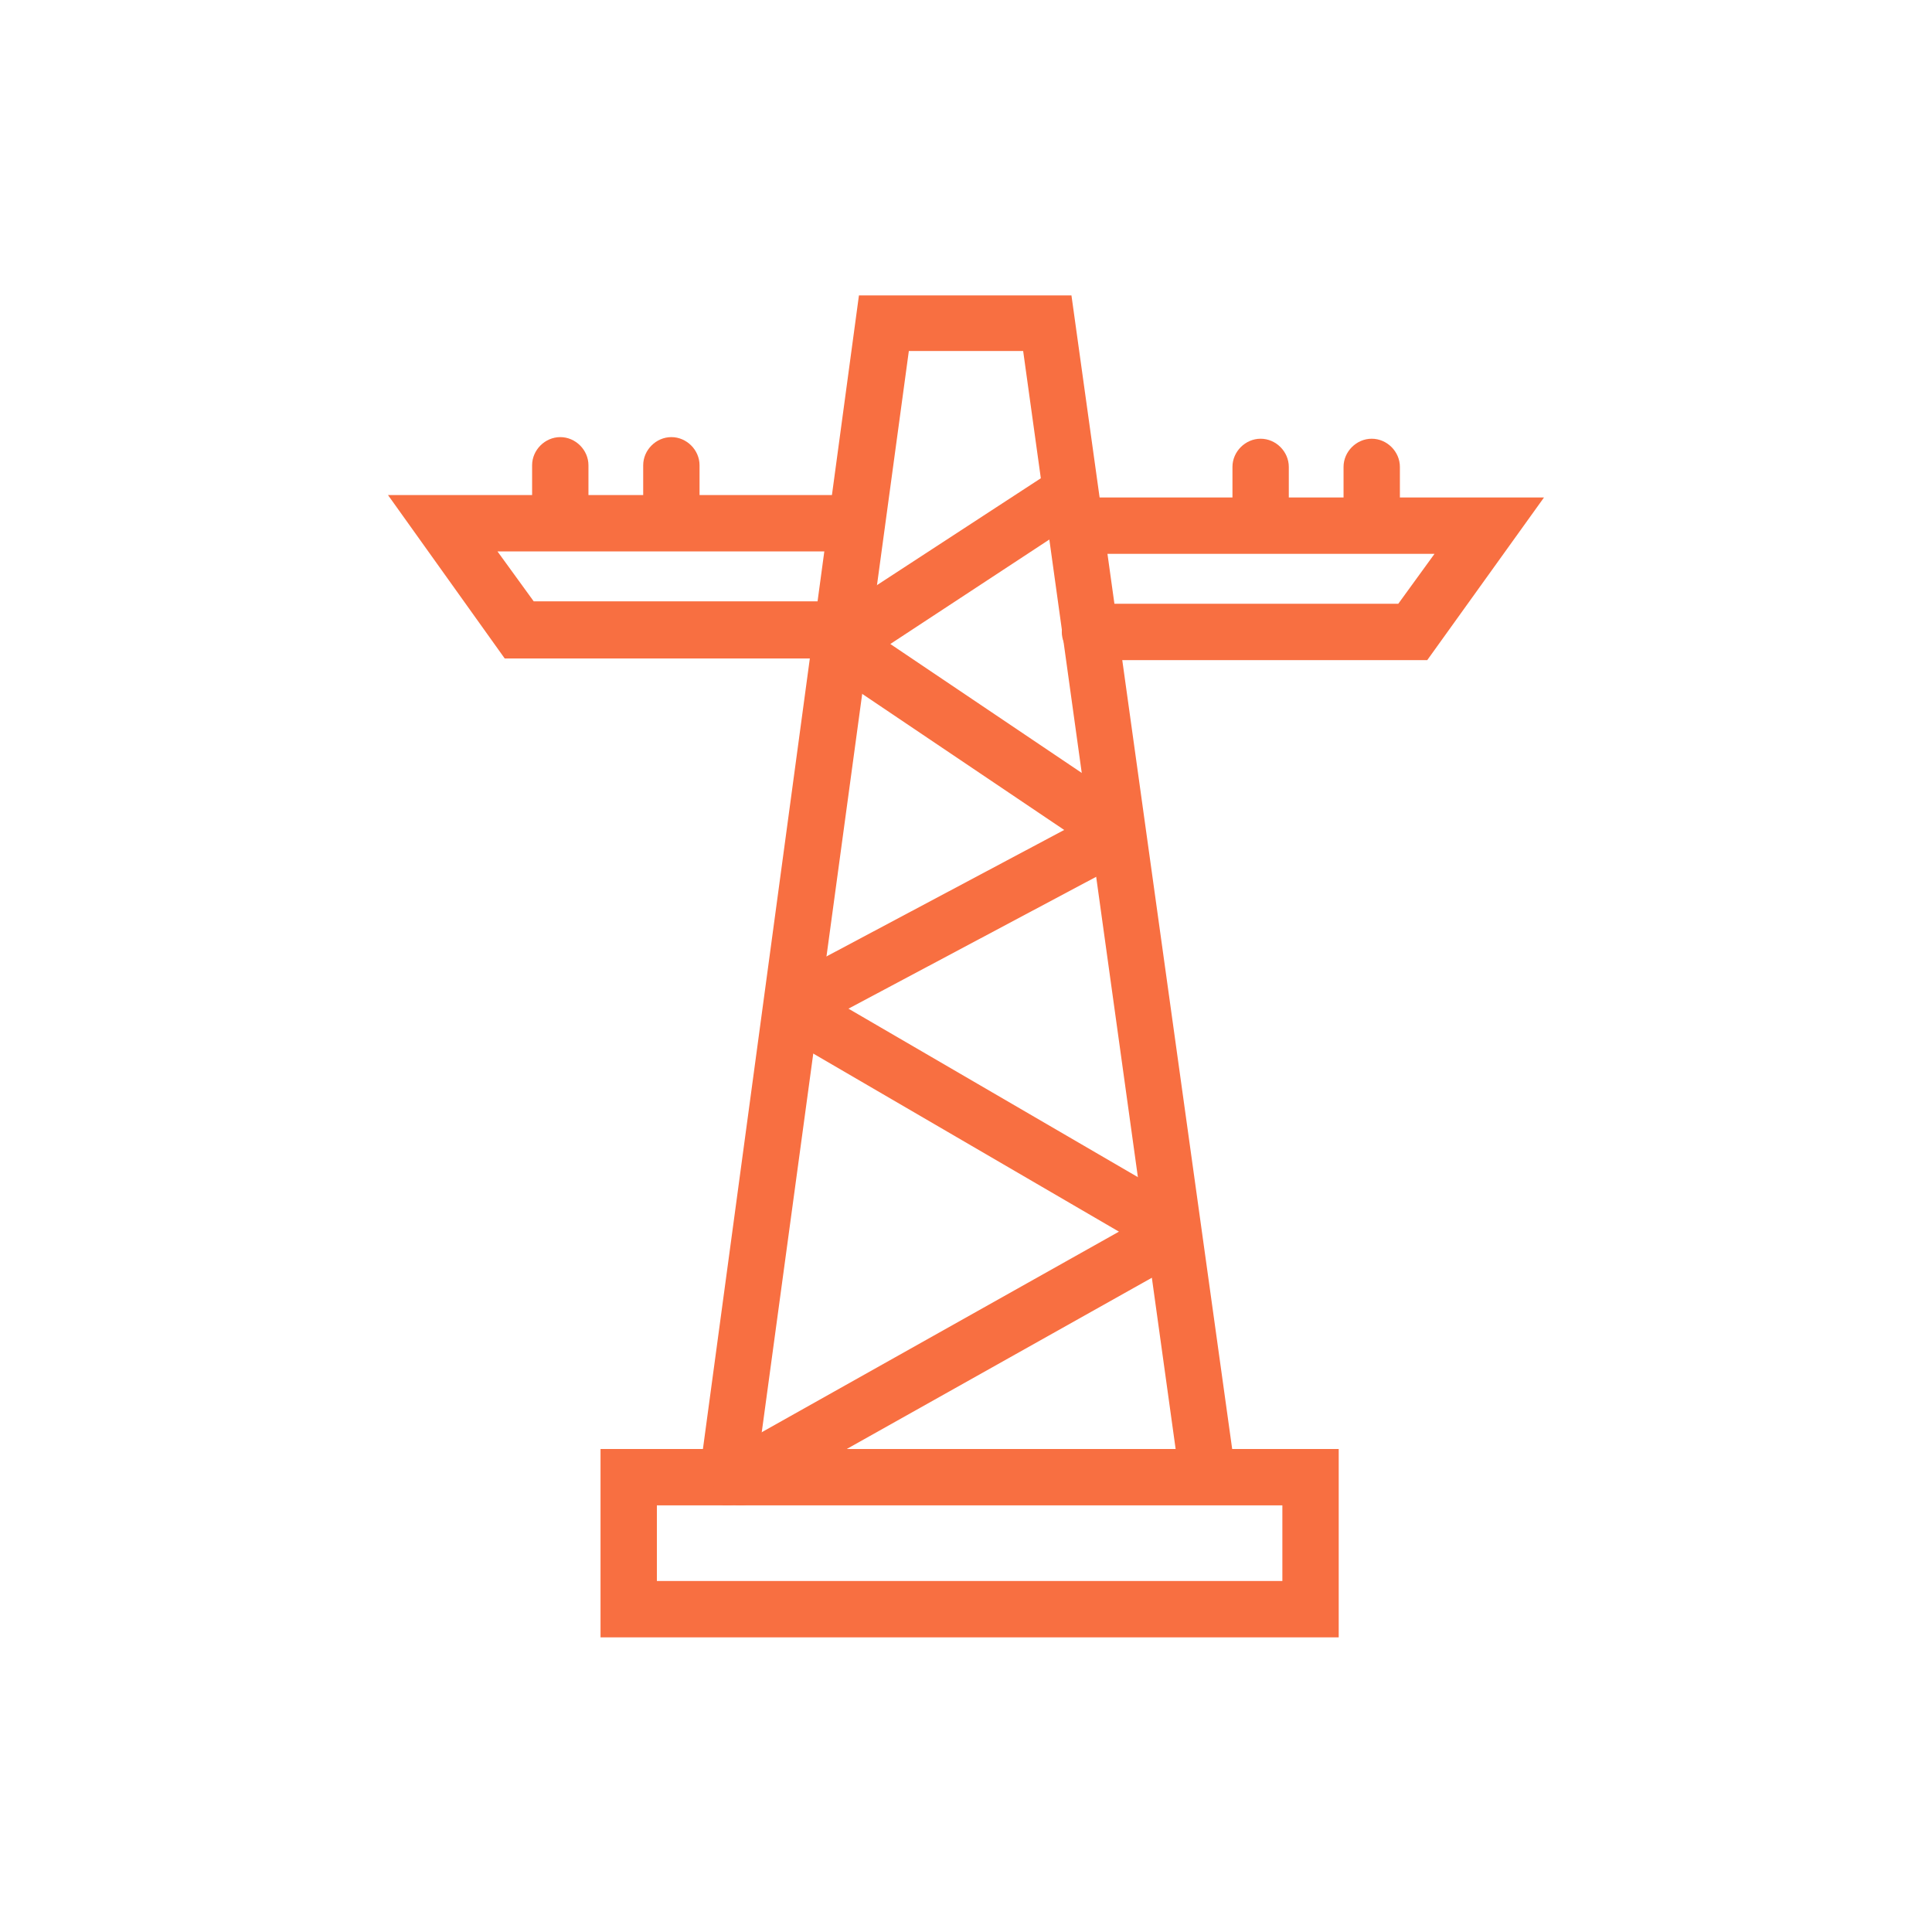
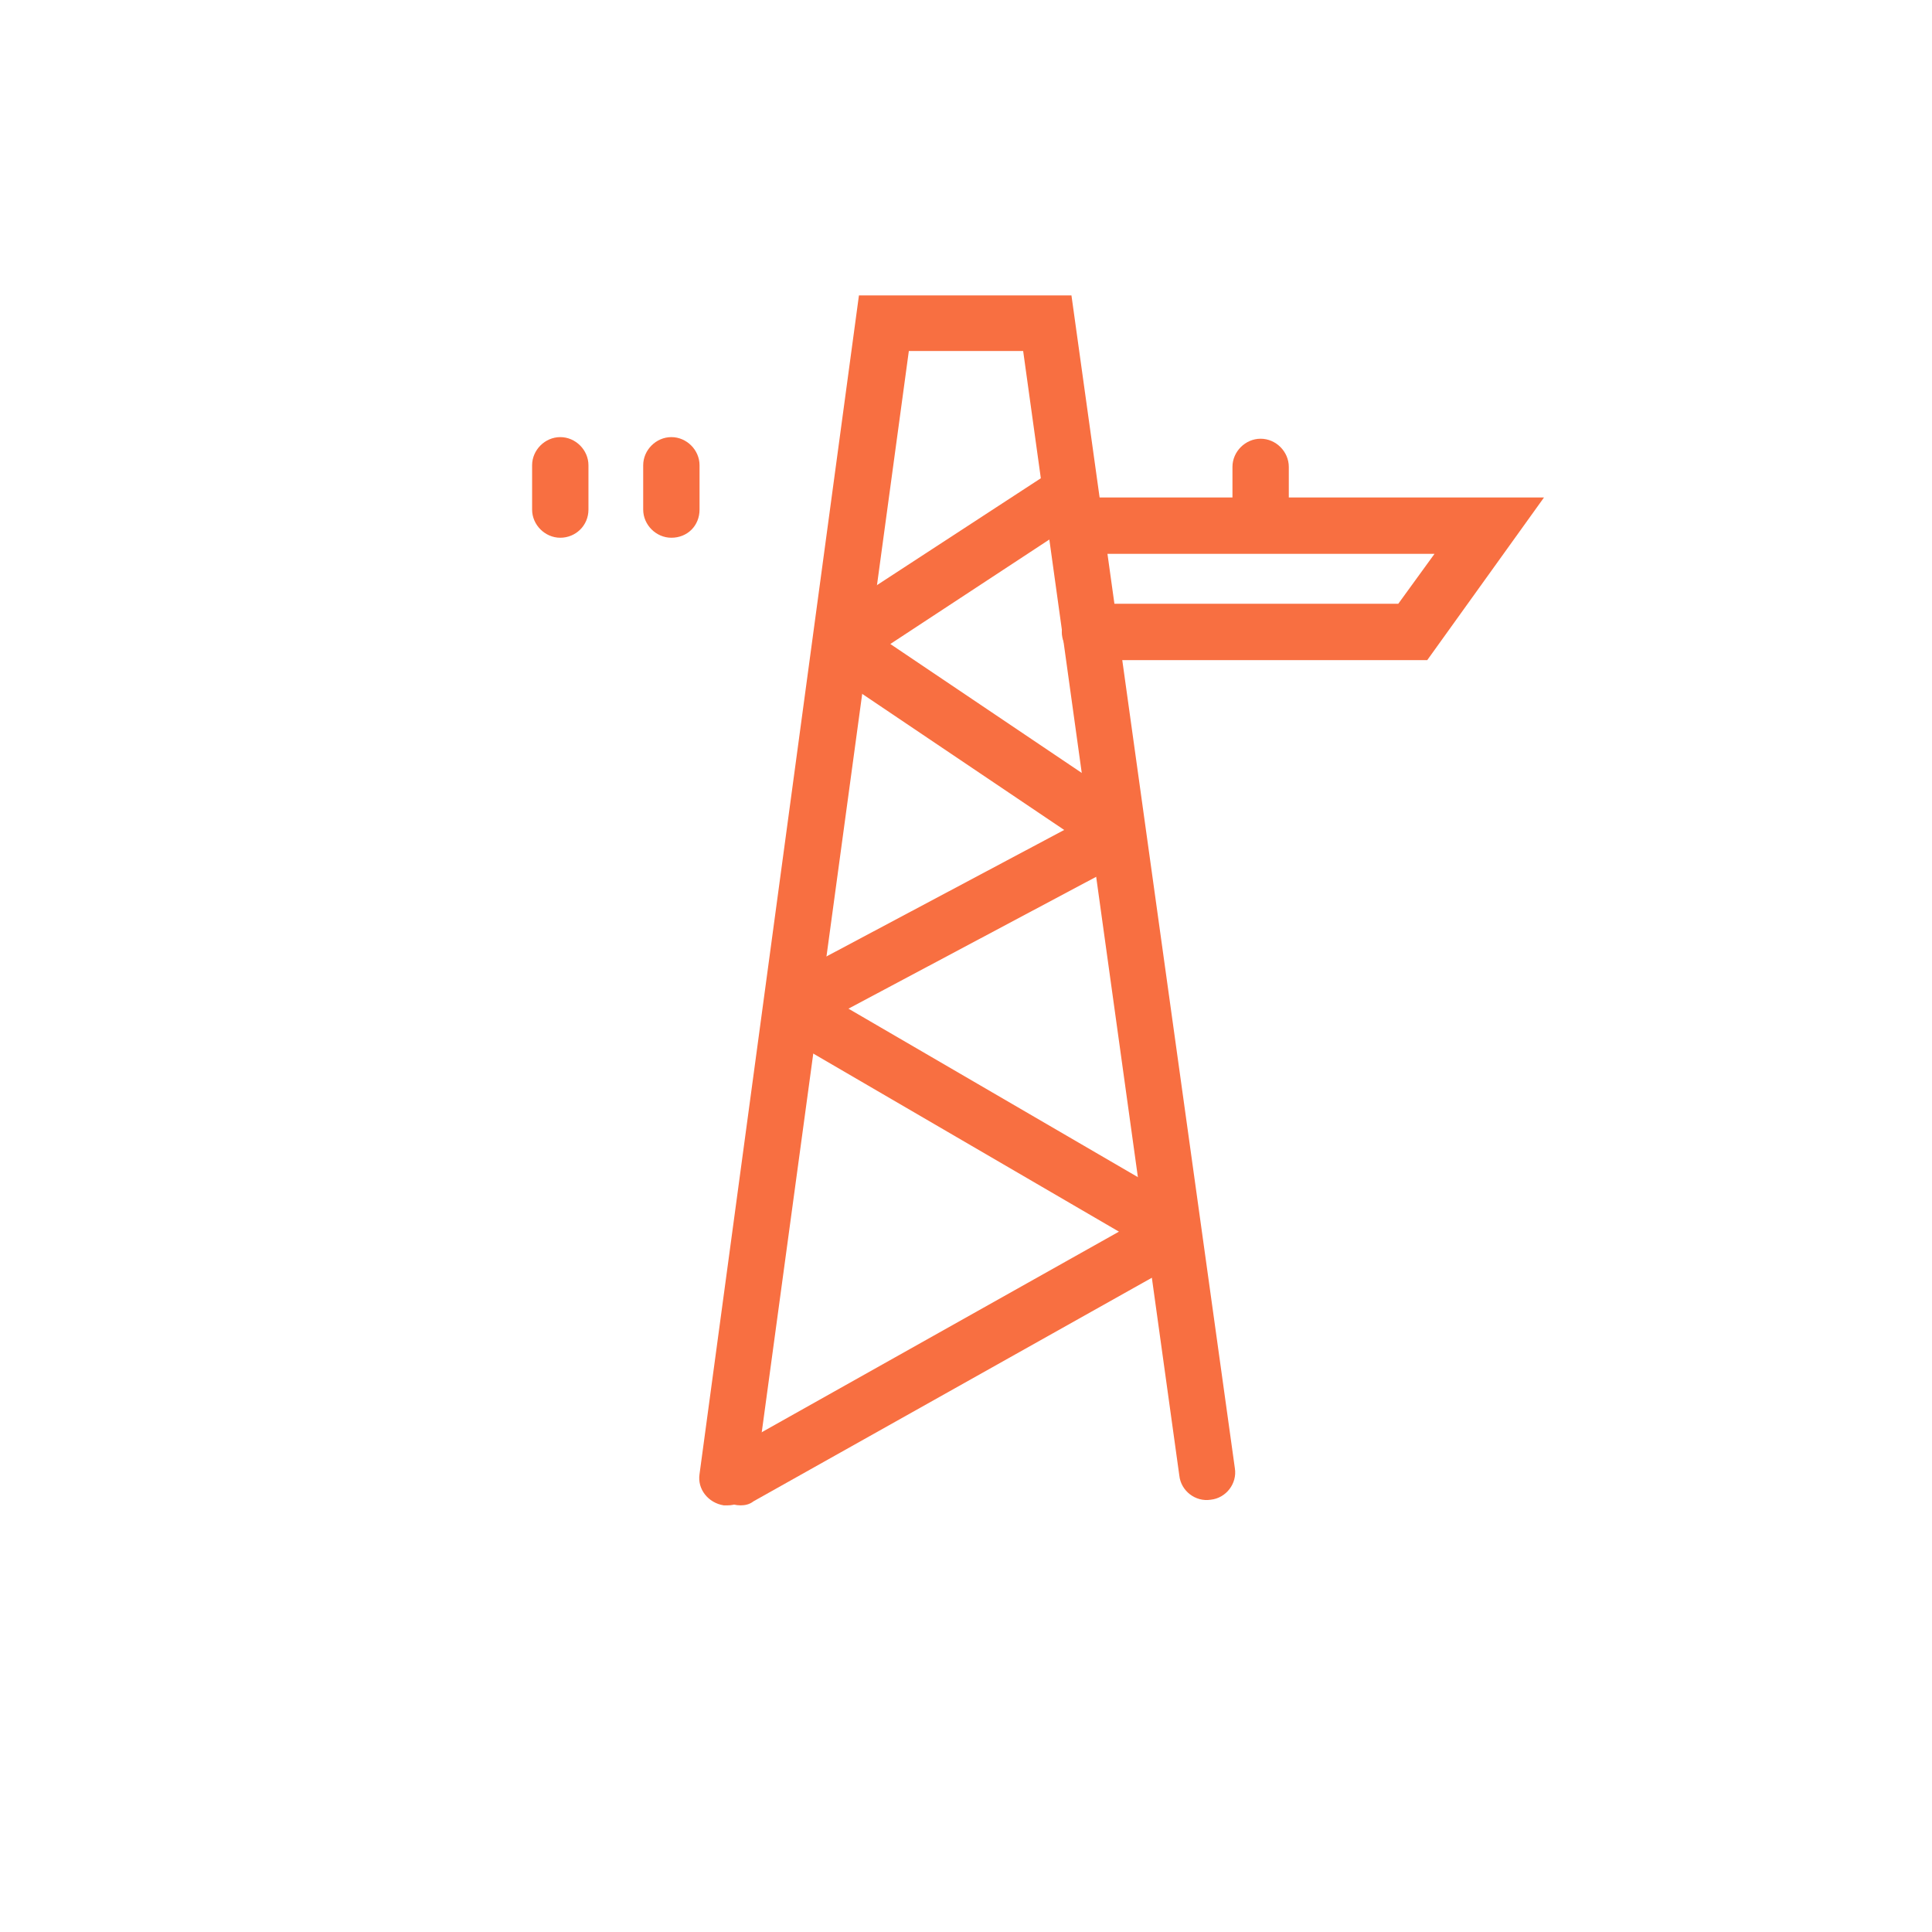
<svg xmlns="http://www.w3.org/2000/svg" version="1.1" id="Ebene_1" x="0px" y="0px" viewBox="0 0 240 240" style="enable-background:new 0 0 240 240;" xml:space="preserve">
  <style type="text/css">
	.st0{fill:#f86f41;}
	.st1{display:none;}
	.st2{display:inline;fill:#f86f41;}
</style>
  <g class="st1">
-     <path class="st2" d="M75,178.2c-0.1,0-0.2,0-0.3,0c-0.9-0.1-1.8-0.5-2.4-1.3l-19.8-24.3c-1.2-1.5-1-3.7,0.5-4.9l24.5-20.1   c0.5-0.4,1.2-0.7,1.9-0.8l17.3-1.6c1.1-0.1,2.3,0.4,3,1.2l8.2,9.8c0.8,1,1,2.3,0.6,3.4l-5.9,16.3c-0.2,0.6-0.6,1.1-1.1,1.5   l-24.3,19.9C76.6,177.9,75.8,178.2,75,178.2z M60.1,150.9l15.4,18.9l20.8-17.1l4.9-13.5l-5.7-6.9l-14.4,1.3L60.1,150.9z" />
    <path class="st2" d="M143,111.7c-1,0-2-0.5-2.7-1.3l-8.2-9.8c-0.8-1-1-2.3-0.6-3.4l5.9-16.3c0.2-0.6,0.6-1.1,1.1-1.5l24.3-19.9   c0.7-0.6,1.6-0.9,2.6-0.8c0.9,0.1,1.8,0.5,2.4,1.3l19.8,24.3c1.2,1.5,1,3.7-0.5,4.9l-24.5,20.1c-0.5,0.4-1.2,0.7-1.9,0.8l-17.3,1.6   C143.2,111.7,143.1,111.7,143,111.7z M138.8,97.7l5.7,6.9l14.4-1.3l21-17.2l-15.4-18.9l-20.8,17.1L138.8,97.7z" />
    <path class="st2" d="M123.5,142.1c-3.7,0-7.3-1.6-9.8-4.7l-14.2-17.8c-4.3-5.4-3.4-13.3,2-17.6l5.9-4.7c5.4-4.3,13.3-3.4,17.6,2   l14.2,17.8c2.1,2.6,3,5.9,2.6,9.2c-0.4,3.3-2,6.3-4.6,8.4l-5.9,4.8C129,141.3,126.3,142.1,123.5,142.1z M115.3,101.6   c-1.2,0-2.4,0.4-3.4,1.2l-5.9,4.7c-2.4,1.9-2.8,5.4-0.9,7.7l14.2,17.8c1.9,2.4,5.4,2.8,7.7,0.9l5.9-4.8l0,0c1.1-0.9,1.9-2.2,2-3.7   s-0.2-2.9-1.2-4l-14.2-17.8C118.5,102.3,116.9,101.6,115.3,101.6z" />
    <path class="st2" d="M129.4,160.7c-0.3,0-0.6,0-0.8,0c-1.9-0.1-3.5-1.7-3.4-3.6c0.1-1.9,1.6-3.5,3.6-3.4c5.8,0.2,11.3-1.7,15.5-5.3   c4.1-3.5,6.4-8.3,6.5-13.3c0.1-1.9,1.6-3.5,3.6-3.4c1.9,0.1,3.5,1.7,3.4,3.6c-0.2,7.1-3.4,13.6-9,18.5   C143.5,158.2,136.6,160.7,129.4,160.7z" />
    <path class="st2" d="M131,170.6c-0.4,0-0.7,0-1.1,0c-1.9-0.1-3.5-1.7-3.4-3.6c0.1-1.9,1.6-3.4,3.5-3.4h0.1c0.3,0,0.6,0,0.9,0   c16.9,0,30.7-12.1,31.1-27.4c0.1-1.9,1.6-3.5,3.6-3.4c1.9,0.1,3.5,1.7,3.4,3.6C168.6,155.5,151.6,170.6,131,170.6z" />
    <path class="st2" d="M132.7,181.3c-0.5,0-0.9,0-1.4,0c-1.9-0.1-3.5-1.7-3.4-3.6c0.1-1.9,1.6-3.4,3.5-3.4h0.1   c10.8,0.3,20.9-3.2,28.7-9.9c7.7-6.6,12-15.5,12.3-25.1c0.1-1.9,1.6-3.4,3.5-3.4h0.1c1.9,0.1,3.5,1.7,3.4,3.6   c-0.3,11.6-5.5,22.3-14.7,30.2C156,177.2,144.7,181.3,132.7,181.3z" />
  </g>
  <g>
-     <path class="st0" d="M166.3,203.4H74.6V180h91.7L166.3,203.4L166.3,203.4z M81.6,196.4h77.7V187H81.6V196.4z" />
    <path class="st0" d="M90.4,187c-0.2,0-0.3,0-0.5,0c-1.9-0.3-3.3-2-3-3.9l19.8-146.4h26.4l20.3,145.7c0.3,1.9-1.1,3.7-3,3.9   c-1.9,0.3-3.7-1.1-3.9-3L127.1,43.6h-14.2L93.8,184C93.6,185.7,92.1,187,90.4,187z" />
    <path class="st0" d="M177.3,82h-41.9c-1.9,0-3.5-1.6-3.5-3.5s1.6-3.5,3.5-3.5h38.3l4.5-6.2h-44.6c-1.9,0-3.5-1.6-3.5-3.5   s1.6-3.5,3.5-3.5h58.2L177.3,82z" />
    <path class="st0" d="M156.6,67c-1.9,0-3.5-1.6-3.5-3.5V58c0-1.9,1.6-3.5,3.5-3.5s3.5,1.6,3.5,3.5v5.5C160.1,65.4,158.5,67,156.6,67   z" />
-     <path class="st0" d="M170.4,67c-1.9,0-3.5-1.6-3.5-3.5V58c0-1.9,1.6-3.5,3.5-3.5s3.5,1.6,3.5,3.5v5.5C173.9,65.4,172.3,67,170.4,67   z" />
-     <path class="st0" d="M104.6,81.8H62.7L48.2,61.5h58.2c1.9,0,3.5,1.6,3.5,3.5s-1.6,3.5-3.5,3.5H61.8l4.5,6.2h38.3   c1.9,0,3.5,1.6,3.5,3.5S106.5,81.8,104.6,81.8z" />
    <path class="st0" d="M83.4,66.8c-1.9,0-3.5-1.6-3.5-3.5v-5.5c0-1.9,1.6-3.5,3.5-3.5s3.5,1.6,3.5,3.5v5.5   C86.9,65.3,85.4,66.8,83.4,66.8z" />
    <path class="st0" d="M69.6,66.8c-1.9,0-3.5-1.6-3.5-3.5v-5.5c0-1.9,1.6-3.5,3.5-3.5s3.5,1.6,3.5,3.5v5.5   C73.1,65.3,71.5,66.8,69.6,66.8z" />
    <path class="st0" d="M92,187c-1.2,0-2.4-0.6-3.1-1.8c-0.9-1.7-0.3-3.8,1.3-4.8L139,153l-41.2-24c-1.4-0.8-2.2-2.3-2.2-3.9   s0.9-3,2.2-3.7l34.4-18.3l-28.8-19.4c-1.2-0.8-2-2.2-2-3.7s0.8-2.9,2-3.7l27.6-18c1.6-1.1,3.8-0.6,4.8,1c1.1,1.6,0.6,3.8-1,4.8   L110.6,80l29.1,19.6c1.3,0.9,2,2.3,2,3.9c-0.1,1.6-0.9,2.9-2.3,3.7l-34,18.1l41.4,24.1c1.3,0.8,2.1,2.2,2.1,3.7s-0.9,2.9-2.2,3.6   l-53.1,29.8C93.1,186.9,92.5,187,92,187z M143.3,150.7L143.3,150.7L143.3,150.7z" />
  </g>
</svg>